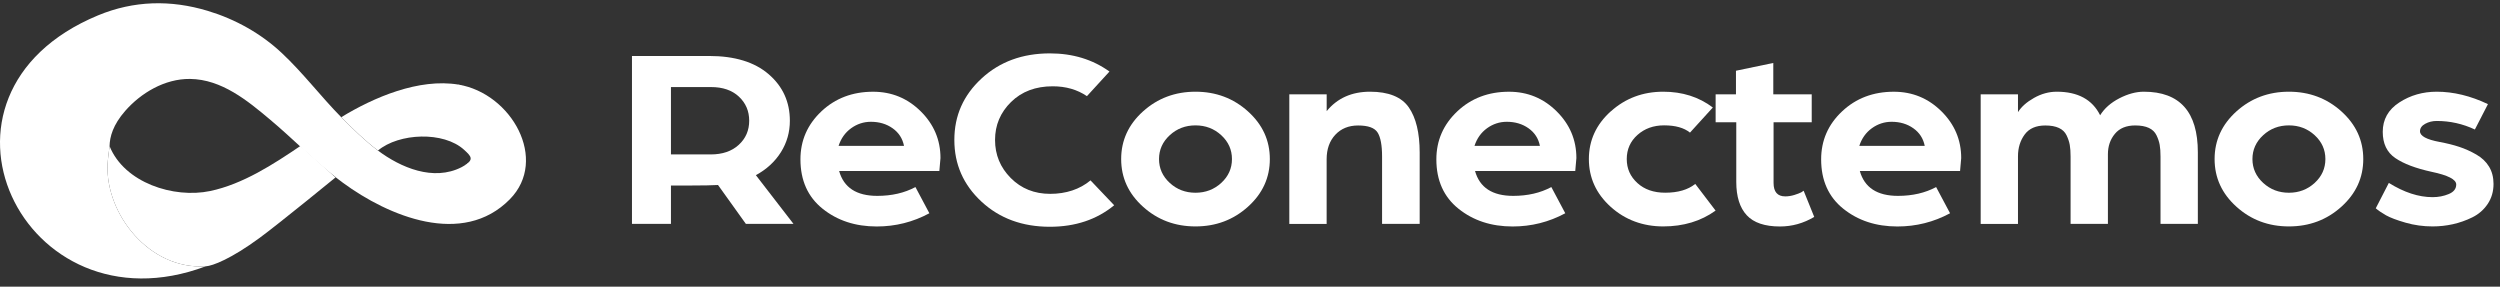
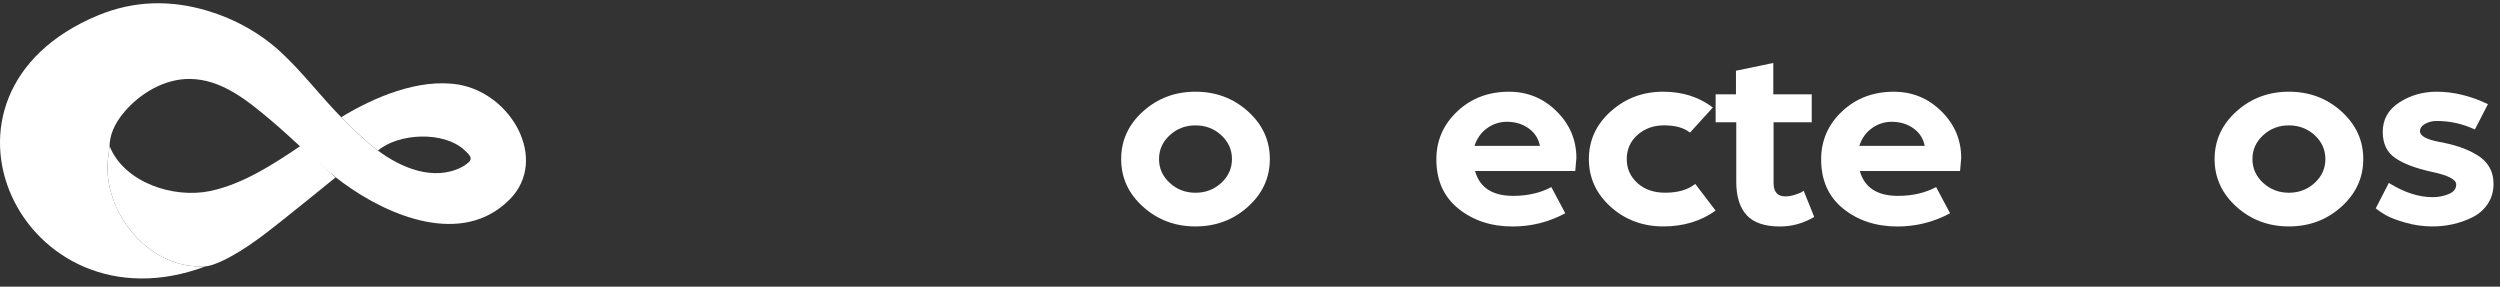
<svg xmlns="http://www.w3.org/2000/svg" width="218" height="25" viewBox="0 0 218 25" fill="none">
  <rect x="0" y="0" width="218" height="25" fill="#333333" stroke="none" />
  <path d="M29.259 15.472C29.259 15.472 24.342 19.492 22.632 20.748C20.157 22.566 18.548 23.185 17.936 23.224C13.007 23.534 9.218 18.669 9.374 14.361C9.386 13.998 9.554 12.742 9.554 12.742C10.841 15.938 15.143 17.323 18.32 16.659C21.186 16.058 23.859 14.311 26.202 12.725C26.202 12.725 28.998 15.252 29.259 15.472Z" fill="white" />
-   <path d="M61.978 13.466C62.998 13.466 63.812 13.187 64.418 12.631C65.027 12.073 65.33 11.372 65.33 10.529C65.33 9.686 65.03 8.985 64.433 8.427C63.833 7.868 63.023 7.592 62.002 7.592H58.507V13.466H61.978ZM55.108 4.881H61.834C64.07 4.881 65.801 5.412 67.031 6.475C68.261 7.536 68.876 8.887 68.876 10.532C68.876 11.525 68.618 12.435 68.099 13.265C67.58 14.094 66.851 14.764 65.912 15.275L69.191 19.521H65.039L62.611 16.132C62.078 16.162 61.315 16.176 60.328 16.176H58.507V19.521H55.108V4.881Z" fill="white" />
-   <path d="M78.83 12.72C78.701 12.072 78.368 11.561 77.834 11.184C77.3 10.807 76.67 10.62 75.941 10.62C75.311 10.62 74.735 10.81 74.216 11.184C73.697 11.561 73.334 12.075 73.124 12.72H78.83ZM71.618 9.716C72.833 8.571 74.336 7.999 76.133 7.999C77.753 7.999 79.136 8.569 80.285 9.705C81.434 10.841 82.01 12.2 82.01 13.783L81.911 14.911H73.172C73.577 16.357 74.684 17.08 76.499 17.08C77.762 17.08 78.872 16.823 79.826 16.312L81.041 18.596C79.616 19.364 78.086 19.749 76.451 19.749C74.588 19.749 73.016 19.233 71.729 18.2C70.442 17.167 69.799 15.732 69.799 13.895C69.799 12.254 70.409 10.86 71.621 9.716" fill="white" />
-   <path d="M85.589 6.846C87.167 5.386 89.153 4.655 91.55 4.655C93.542 4.655 95.273 5.182 96.746 6.238L94.781 8.384C93.938 7.812 92.945 7.525 91.796 7.525C90.305 7.525 89.096 7.98 88.166 8.892C87.236 9.803 86.768 10.908 86.768 12.203C86.768 13.499 87.227 14.607 88.139 15.525C89.054 16.444 90.2 16.904 91.574 16.904C92.948 16.904 94.154 16.514 95.093 15.729L97.157 17.898C95.636 19.149 93.767 19.774 91.547 19.774C89.15 19.774 87.164 19.043 85.586 17.583C84.008 16.12 83.219 14.328 83.219 12.203C83.219 10.079 84.008 8.309 85.586 6.849" fill="white" />
  <path d="M102.003 15.95C102.624 16.522 103.374 16.807 104.247 16.807C105.12 16.807 105.87 16.522 106.494 15.95C107.115 15.378 107.427 14.685 107.427 13.87C107.427 13.055 107.115 12.363 106.494 11.79C105.87 11.218 105.123 10.933 104.247 10.933C103.371 10.933 102.624 11.218 102.003 11.79C101.379 12.363 101.067 13.058 101.067 13.87C101.067 14.682 101.379 15.378 102.003 15.95ZM99.671 9.713C100.944 8.569 102.468 7.997 104.247 7.997C106.026 7.997 107.553 8.569 108.822 9.713C110.094 10.858 110.73 12.243 110.73 13.87C110.73 15.498 110.094 16.882 108.822 18.027C107.55 19.172 106.026 19.744 104.247 19.744C102.468 19.744 100.941 19.172 99.671 18.027C98.399 16.882 97.766 15.498 97.766 13.87C97.766 12.243 98.402 10.858 99.671 9.713Z" fill="white" />
-   <path d="M112.431 8.223H115.686V9.691C116.607 8.563 117.87 7.997 119.472 7.997C121.075 7.997 122.215 8.452 122.848 9.364C123.478 10.275 123.796 11.589 123.796 13.309V19.523H120.517V13.65C120.517 12.67 120.388 11.975 120.13 11.562C119.871 11.146 119.304 10.942 118.428 10.942C117.603 10.942 116.94 11.213 116.436 11.754C115.935 12.296 115.683 13.005 115.683 13.879V19.526H112.428V8.228L112.431 8.223Z" fill="white" />
  <path d="M134.281 12.72C134.152 12.072 133.819 11.561 133.285 11.184C132.751 10.807 132.121 10.62 131.392 10.62C130.762 10.62 130.186 10.81 129.667 11.184C129.148 11.561 128.785 12.075 128.575 12.72H134.281ZM127.069 9.716C128.284 8.571 129.787 7.999 131.584 7.999C133.204 7.999 134.587 8.569 135.736 9.705C136.885 10.841 137.461 12.2 137.461 13.783L137.362 14.911H128.623C129.028 16.357 130.135 17.08 131.95 17.08C133.213 17.08 134.323 16.823 135.277 16.312L136.492 18.596C135.067 19.364 133.537 19.749 131.902 19.749C130.039 19.749 128.467 19.233 127.18 18.2C125.893 17.167 125.251 15.732 125.251 13.895C125.251 12.254 125.86 10.86 127.072 9.716" fill="white" />
  <path d="M140.461 9.713C141.733 8.569 143.257 7.997 145.036 7.997C146.704 7.997 148.144 8.454 149.359 9.373L147.367 11.564C146.848 11.143 146.095 10.931 145.108 10.931C144.184 10.931 143.413 11.21 142.789 11.765C142.165 12.321 141.853 13.024 141.853 13.867C141.853 14.71 142.162 15.392 142.777 15.958C143.392 16.522 144.202 16.804 145.204 16.804C146.32 16.804 147.196 16.547 147.826 16.037L149.599 18.365C148.321 19.283 146.8 19.744 145.033 19.744C143.266 19.744 141.706 19.172 140.443 18.027C139.18 16.882 138.55 15.498 138.55 13.87C138.55 12.243 139.186 10.858 140.455 9.713" fill="white" />
  <path d="M151.4 10.663H149.603V8.223H151.376V6.168L154.631 5.49V8.223H157.982V10.663H154.655V15.95C154.655 16.734 154.997 17.125 155.675 17.125C155.933 17.125 156.197 17.083 156.464 17.002C156.731 16.919 156.938 16.84 157.082 16.765L157.277 16.631L158.201 18.915C157.262 19.473 156.266 19.749 155.216 19.749C153.89 19.749 152.921 19.423 152.315 18.767C151.709 18.113 151.403 17.145 151.403 15.864V10.665L151.4 10.663Z" fill="white" />
  <path d="M167.837 12.72C167.708 12.072 167.375 11.561 166.841 11.184C166.307 10.807 165.677 10.62 164.948 10.62C164.318 10.62 163.742 10.81 163.223 11.184C162.704 11.561 162.341 12.075 162.131 12.72H167.837ZM160.625 9.716C161.837 8.571 163.343 7.999 165.14 7.999C166.76 7.999 168.143 8.569 169.292 9.705C170.441 10.841 171.017 12.2 171.017 13.783L170.918 14.911H162.176C162.581 16.357 163.691 17.08 165.503 17.08C166.766 17.08 167.876 16.823 168.83 16.312L170.045 18.596C168.62 19.364 167.09 19.749 165.455 19.749C163.592 19.749 162.02 19.233 160.733 18.2C159.446 17.167 158.804 15.732 158.804 13.895C158.804 12.254 159.41 10.86 160.625 9.716Z" fill="white" />
-   <path d="M172.715 8.223H175.968V9.78C176.259 9.314 176.727 8.898 177.366 8.538C178.005 8.178 178.665 7.997 179.346 7.997C181.191 7.997 182.454 8.683 183.132 10.051C183.504 9.448 184.062 8.957 184.806 8.572C185.55 8.189 186.264 7.997 186.942 7.997C190.083 7.997 191.652 9.758 191.652 13.284V19.52H188.397V13.647C188.397 13.239 188.373 12.902 188.325 12.631C188.277 12.36 188.184 12.081 188.046 11.796C187.908 11.511 187.686 11.296 187.38 11.154C187.074 11.011 186.678 10.939 186.189 10.939C185.412 10.939 184.821 11.182 184.416 11.673C184.011 12.162 183.81 12.754 183.81 13.446V19.523H180.555V13.65C180.555 13.242 180.531 12.904 180.483 12.633C180.435 12.363 180.342 12.084 180.204 11.799C180.066 11.514 179.844 11.299 179.535 11.157C179.229 11.014 178.833 10.942 178.347 10.942C177.537 10.942 176.937 11.204 176.55 11.732C176.163 12.259 175.968 12.89 175.968 13.63V19.526H172.715V8.228V8.223Z" fill="white" />
  <path d="M197.349 15.95C197.973 16.522 198.72 16.807 199.593 16.807C200.466 16.807 201.216 16.522 201.84 15.95C202.462 15.378 202.774 14.685 202.774 13.87C202.774 13.055 202.462 12.363 201.84 11.79C201.216 11.218 200.469 10.933 199.593 10.933C198.717 10.933 197.97 11.218 197.349 11.79C196.725 12.363 196.413 13.058 196.413 13.87C196.413 14.682 196.725 15.378 197.349 15.95ZM195.018 9.713C196.29 8.569 197.814 7.997 199.593 7.997C201.372 7.997 202.9 8.569 204.169 9.713C205.441 10.858 206.077 12.243 206.077 13.87C206.077 15.498 205.441 16.882 204.169 18.027C202.9 19.172 201.372 19.744 199.593 19.744C197.814 19.744 196.287 19.172 195.018 18.027C193.746 16.882 193.113 15.498 193.113 13.87C193.113 12.243 193.749 10.858 195.018 9.713Z" fill="white" />
  <path d="M208.309 15.95C209.635 16.779 210.907 17.192 212.122 17.192C212.623 17.192 213.094 17.103 213.529 16.921C213.967 16.74 214.183 16.461 214.183 16.087C214.183 15.648 213.463 15.28 212.023 14.979C210.646 14.677 209.593 14.278 208.867 13.781C208.138 13.284 207.775 12.522 207.775 11.497C207.775 10.414 208.255 9.56 209.218 8.935C210.181 8.309 211.27 7.997 212.482 7.997C213.94 7.997 215.428 8.357 216.949 9.08L215.809 11.293C214.756 10.797 213.649 10.548 212.482 10.548C212.11 10.548 211.774 10.632 211.474 10.797C211.174 10.961 211.024 11.179 211.024 11.45C211.024 11.857 211.591 12.165 212.725 12.377C213.373 12.497 213.946 12.639 214.45 12.807C214.951 12.971 215.446 13.195 215.932 13.474C216.418 13.753 216.79 14.107 217.048 14.535C217.306 14.964 217.435 15.464 217.435 16.037C217.435 16.698 217.264 17.282 216.925 17.787C216.586 18.292 216.139 18.68 215.59 18.951C215.041 19.222 214.474 19.42 213.892 19.551C213.31 19.68 212.719 19.744 212.119 19.744C211.309 19.744 210.523 19.635 209.764 19.417C209.005 19.199 208.438 18.984 208.063 18.775C207.691 18.563 207.391 18.359 207.166 18.164L208.306 15.95H208.309Z" fill="white" />
  <path d="M29.274 15.456C27.264 13.881 25.506 12.067 23.553 10.431C21.606 8.795 19.332 6.911 16.566 6.883C14.351 6.86 12.278 8.119 10.919 9.669C9.851 10.889 9.569 11.93 9.554 12.739C9.554 12.739 9.389 13.998 9.377 14.361C9.221 18.669 13.011 23.535 17.94 23.222C1.994 29.204 -8.077 8.248 8.546 1.341C11.669 0.046 14.883 -0.029 18.12 0.948C20.535 1.676 22.767 2.932 24.558 4.61C26.43 6.361 27.96 8.396 29.754 10.219C30.717 11.196 31.854 12.301 32.955 13.127C34.935 14.61 37.791 15.835 40.248 14.579C42.142 13.611 43.117 11.293 41.872 9.518C41.281 8.672 40.342 8.234 39.975 7.377C44.605 8.147 47.857 13.923 44.458 17.376C40.336 21.564 33.867 18.85 29.898 15.933C29.685 15.777 29.475 15.618 29.268 15.456" fill="white" />
  <path d="M40.491 14.445C41.358 13.903 41.085 13.627 40.473 13.066C38.688 11.43 34.791 11.592 32.958 13.127C31.857 12.301 30.717 11.196 29.757 10.219C32.586 8.493 36.525 6.802 39.981 7.377C39.981 7.377 41.274 7.723 42.276 9.367C43.338 11.112 42.156 12.91 41.715 13.49C41.166 14.208 40.509 14.437 40.491 14.445Z" fill="white" />
</svg>